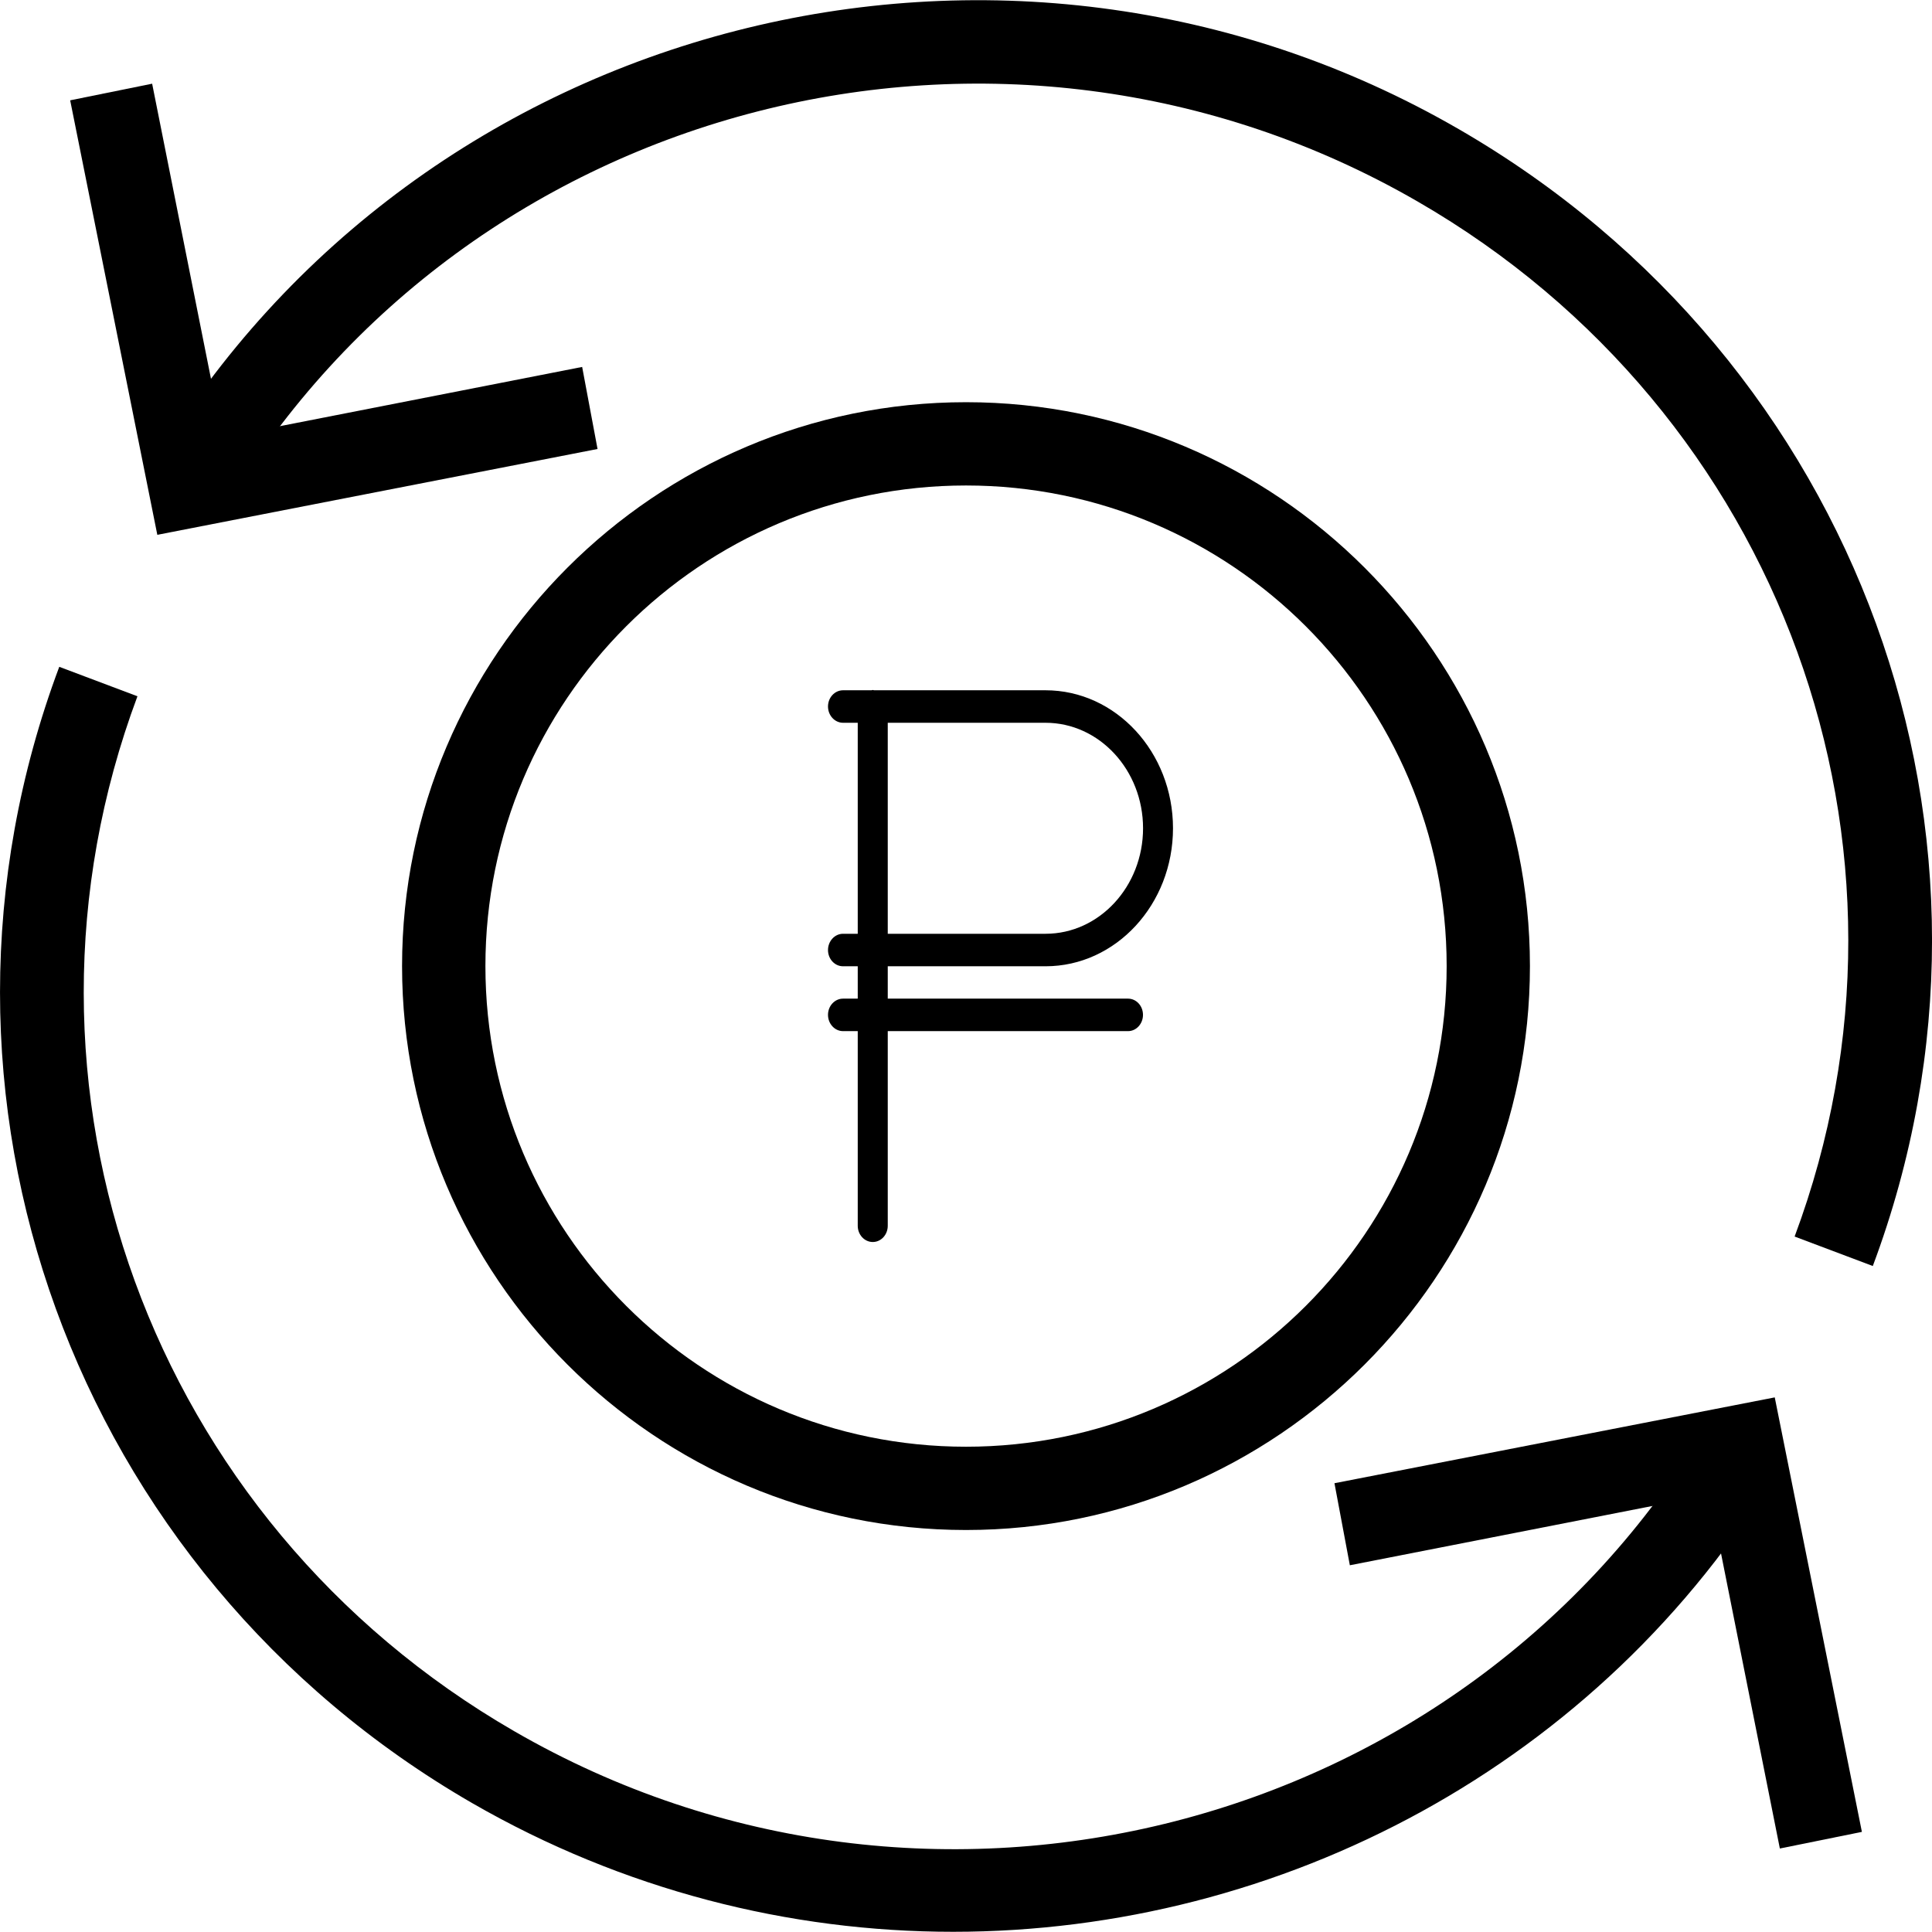
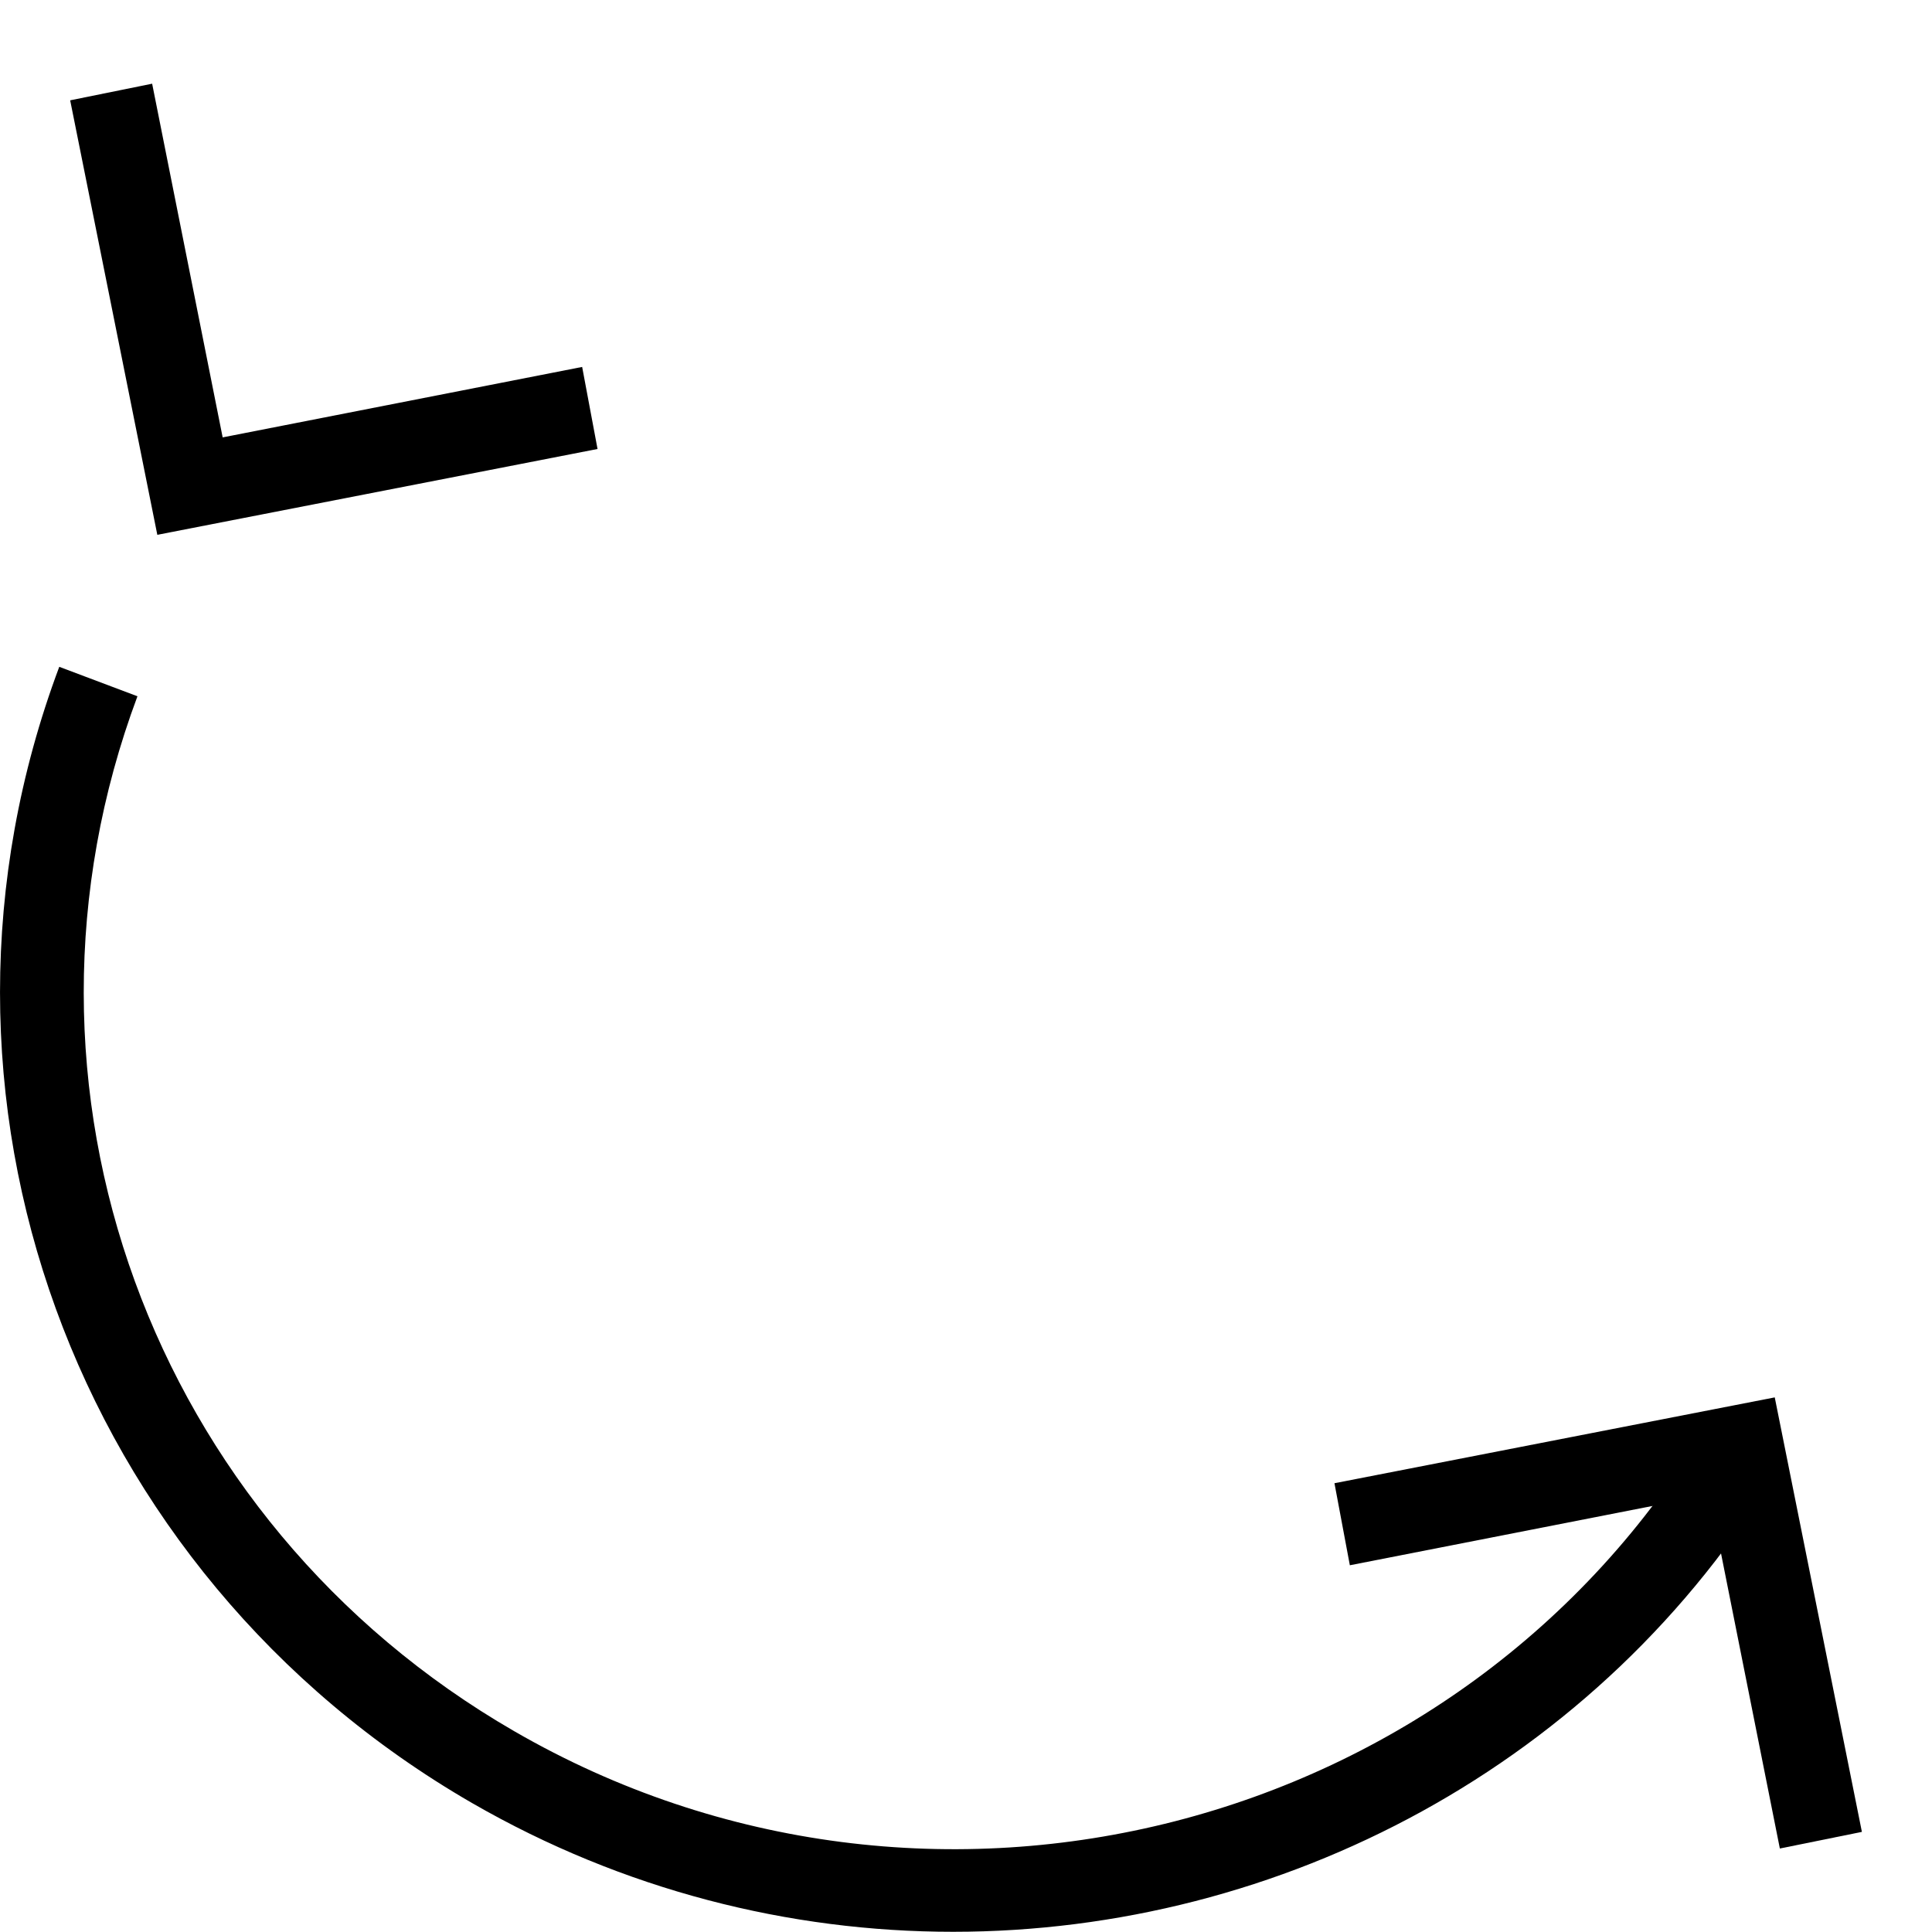
<svg xmlns="http://www.w3.org/2000/svg" width="28" height="28" viewBox="0 0 28 28" fill="none">
  <g clip-path="url(#clip0_713_2059)">
-     <path d="M21.142 1.872C14.576 -1.926 6.088 0.247 2.224 6.73L3.264 7.352C6.793 1.436 14.539 -0.552 20.548 2.922C25.823 5.968 28.117 12.274 26.009 17.921L27.142 18.348C29.464 12.144 26.947 5.225 21.142 1.872Z" fill="black" />
    <path d="M8.437 5.318L3.227 6.339L2.205 1.213L1.017 1.454L2.28 7.751L8.66 6.507L8.437 5.318Z" fill="black" />
    <path d="M24.736 20.66C21.207 26.576 13.461 28.564 7.453 25.09C2.177 22.044 -0.117 15.738 1.992 10.091L0.859 9.664C-1.463 15.859 1.054 22.787 6.84 26.13C9.031 27.393 11.437 27.997 13.814 27.997C18.56 27.997 23.195 25.582 25.776 21.282L24.736 20.66Z" fill="black" />
-     <path d="M25.721 20.252L19.34 21.496L19.563 22.685L24.773 21.664L25.795 26.79L26.984 26.549L25.721 20.252Z" fill="black" />
-     <path d="M14 5.829C9.496 5.829 5.827 9.497 5.827 14.001C5.827 18.506 9.496 22.174 14 22.174C18.505 22.174 22.173 18.506 22.173 14.001C22.173 9.497 18.505 5.829 14 5.829ZM14 20.967C10.155 20.967 7.035 17.846 7.035 14.001C7.035 10.156 10.155 7.036 14 7.036C17.845 7.036 20.966 10.156 20.966 14.001C20.966 17.846 17.845 20.967 14 20.967Z" fill="black" />
-     <path d="M15.153 14.004C16.172 14.004 17 13.107 17 12.004C17 10.901 16.172 10.004 15.153 10.004H12.667C12.66 10.003 12.655 10 12.649 10C12.642 10 12.637 10.003 12.631 10.004H12.218C12.098 10.004 12 10.109 12 10.239C12 10.369 12.098 10.475 12.218 10.475H12.431V13.533H12.218C12.098 13.533 12 13.639 12 13.769C12 13.899 12.098 14.004 12.218 14.004H12.431V14.473H12.218C12.098 14.473 12 14.578 12 14.708C12 14.838 12.098 14.944 12.218 14.944H12.431V17.765C12.431 17.895 12.529 18 12.649 18C12.769 18 12.866 17.895 12.866 17.765V14.944H16.348C16.468 14.944 16.565 14.838 16.565 14.708C16.565 14.578 16.468 14.473 16.348 14.473H12.866V14.004H15.153ZM12.866 10.475H15.153C15.932 10.475 16.566 11.161 16.566 12.004C16.566 12.847 15.932 13.533 15.153 13.533H12.866V10.475Z" fill="black" />
+     <path d="M25.721 20.252L19.34 21.496L19.563 22.685L24.773 21.664L25.795 26.79L26.984 26.549L25.721 20.252" fill="black" />
  </g>
  <defs>
    <clipPath id="clip0_713_2059">
      <rect width="28" height="28" fill="white" />
    </clipPath>
  </defs>
</svg>